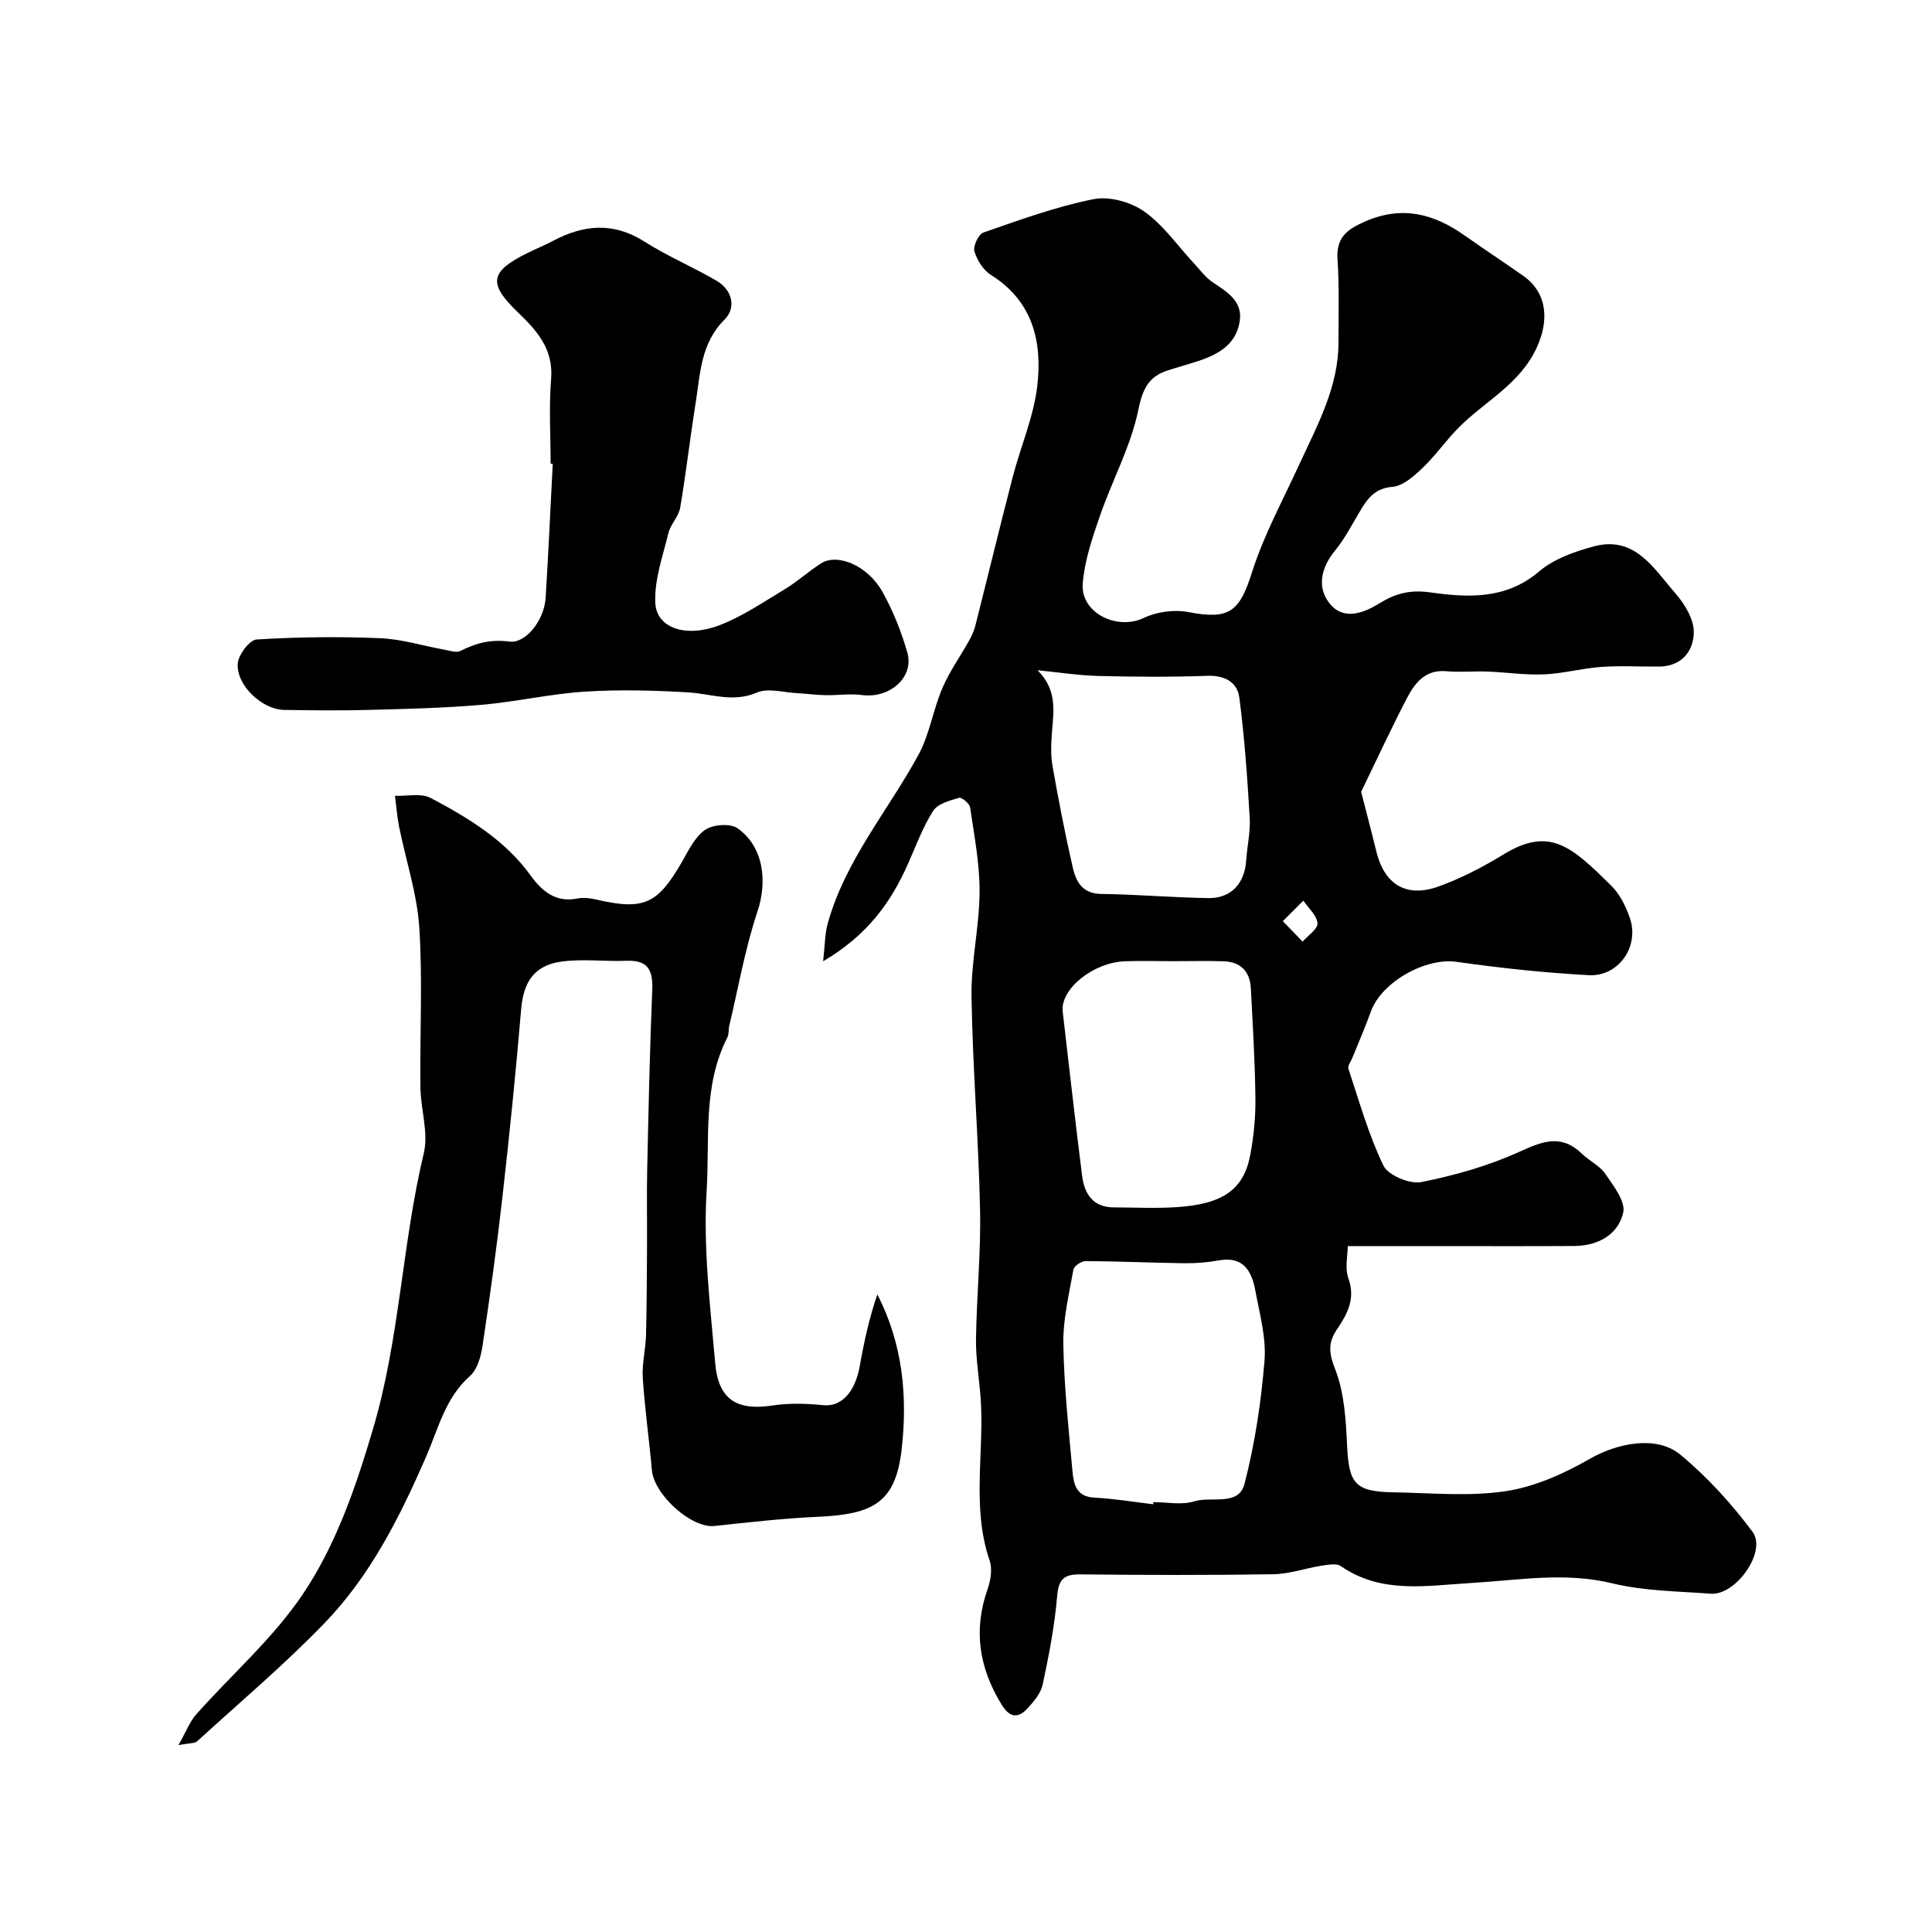
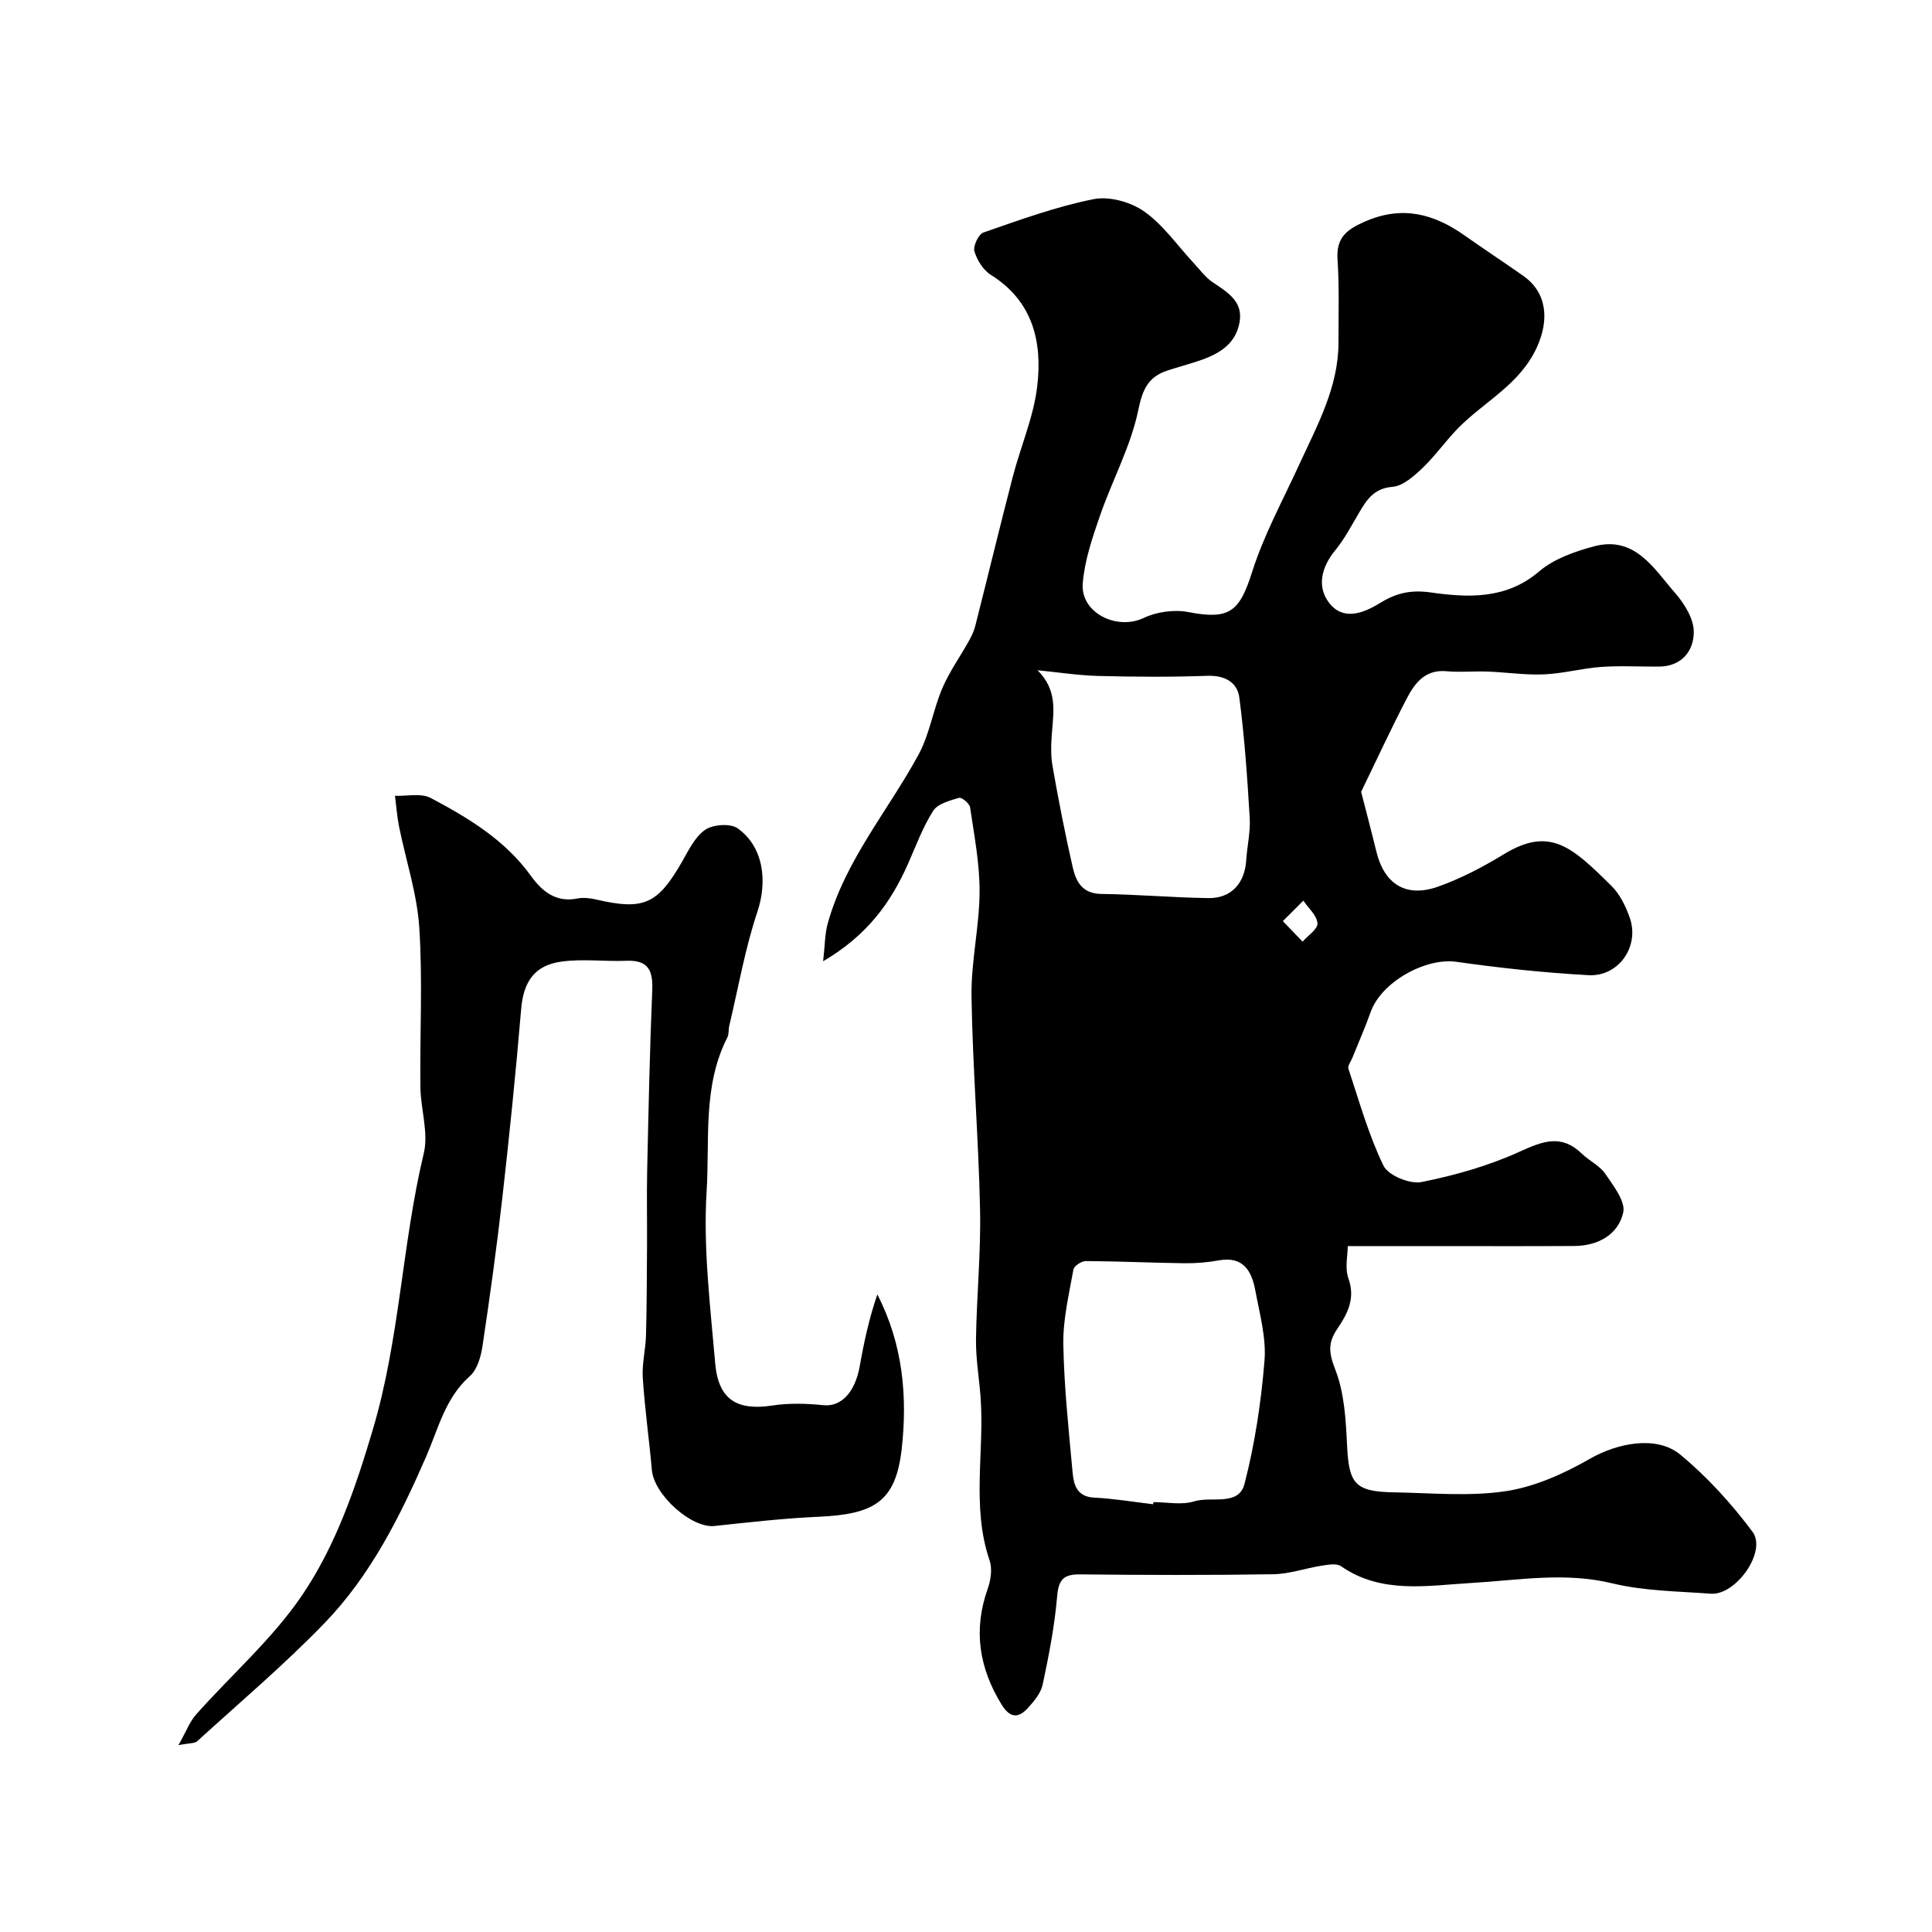
<svg xmlns="http://www.w3.org/2000/svg" enable-background="new 0 0 400 400" viewBox="0 0 400 400">
  <g fill="#010000">
-     <path d="m170.42 199.02c.39-3.44.36-5.65.92-7.7 3.6-13.14 12.51-23.43 18.85-35.11 2.28-4.21 3-9.25 4.9-13.7 1.47-3.45 3.71-6.58 5.55-9.88.55-.99 1.04-2.06 1.31-3.15 2.59-10.23 5.07-20.5 7.72-30.72 1.63-6.29 4.33-12.42 5.08-18.8 1.07-9.1-.85-17.58-9.59-23.04-1.59-.99-2.88-3.07-3.42-4.9-.31-1.07.86-3.53 1.87-3.88 7.5-2.6 15.02-5.35 22.77-6.9 3.27-.66 7.72.57 10.51 2.54 3.96 2.79 6.88 7.06 10.26 10.69 1.25 1.34 2.36 2.9 3.84 3.91 3.03 2.06 6.4 3.94 5.66 8.27-.86 5.06-4.95 6.96-9.3 8.34-1.85.59-3.73 1.1-5.58 1.7-4.02 1.31-5.21 3.87-6.11 8.25-1.55 7.5-5.39 14.5-7.92 21.83-1.58 4.56-3.19 9.28-3.57 14.03-.48 6.12 7.1 9.77 12.63 7.14 2.7-1.29 6.33-1.78 9.27-1.21 8.44 1.63 10.56-.06 13.15-8.26 2.43-7.68 6.38-14.89 9.76-22.26 3.74-8.15 8.17-16.08 8.14-25.43-.01-5.69.18-11.4-.2-17.07-.3-4.51 1.88-6.18 5.7-7.85 7.69-3.36 14.25-1.61 20.64 2.91 4 2.82 8.08 5.51 12.09 8.32 5 3.51 5.4 9.16 2.87 14.76-3.5 7.73-10.83 11.22-16.29 16.75-2.59 2.63-4.72 5.72-7.38 8.26-1.77 1.69-4.05 3.75-6.24 3.93-3.89.32-5.35 2.69-6.96 5.42-1.56 2.63-2.99 5.4-4.92 7.75-2.86 3.48-3.82 7.51-1.25 10.85 2.82 3.68 6.9 2.28 10.46.08 3.22-1.99 6.23-2.84 10.5-2.24 7.65 1.08 15.62 1.54 22.49-4.32 3.06-2.61 7.37-4.14 11.37-5.21 8.49-2.28 12.39 4.59 16.83 9.67 1.93 2.21 3.87 5.36 3.85 8.08-.02 3.89-2.48 7.1-7.19 7.14-4 .03-8.01-.21-11.99.07-3.95.28-7.85 1.37-11.79 1.54-3.89.17-7.81-.43-11.73-.58-2.83-.11-5.68.19-8.49-.07-4.47-.41-6.6 2.5-8.28 5.73-3.18 6.12-6.08 12.39-9.4 19.24.84 3.3 2.04 7.82 3.15 12.36 1.65 6.78 6.16 9.64 12.83 7.25 4.71-1.68 9.25-4.06 13.53-6.67 9.59-5.86 14.13-1.54 22.3 6.52 1.76 1.74 2.99 4.26 3.82 6.65 2.04 5.88-2.3 12.19-8.54 11.85-9.15-.5-18.3-1.48-27.38-2.77-6.34-.9-15.52 4.15-17.73 10.38-1.14 3.21-2.53 6.34-3.8 9.51-.3.75-1.01 1.65-.82 2.23 2.25 6.77 4.17 13.71 7.26 20.08.98 2.03 5.47 3.88 7.87 3.4 6.94-1.38 13.92-3.37 20.35-6.3 4.79-2.18 8.64-3.68 12.87.44 1.52 1.48 3.67 2.45 4.82 4.13 1.69 2.48 4.25 5.74 3.73 8.05-1.05 4.6-5.25 6.89-10.15 6.92-9.53.06-19.05.02-28.58.02-5.95 0-11.89 0-18.3 0 0 1.84-.64 4.53.14 6.71 1.49 4.16-.22 7.35-2.28 10.38-2 2.92-1.8 5-.46 8.43 1.9 4.86 2.21 10.48 2.46 15.82.38 7.85 1.63 9.51 9.65 9.64 7.75.13 15.63.9 23.21-.24 6.04-.91 12.07-3.64 17.44-6.72 5.55-3.19 13.74-4.94 18.69-.84 5.59 4.62 10.61 10.15 14.95 15.97 3.03 4.06-3.43 13.21-8.65 12.82-6.81-.51-13.78-.55-20.35-2.14-9.89-2.4-19.45-.65-29.24-.08-9.02.52-18.56 2.36-26.97-3.48-.92-.64-2.68-.3-4-.1-3.34.52-6.65 1.71-9.98 1.77-13.33.21-26.66.17-39.99.03-3.39-.04-4.49 1-4.79 4.52-.52 6.15-1.71 12.26-3 18.31-.38 1.78-1.81 3.47-3.11 4.89-1.96 2.14-3.69 1.99-5.38-.75-4.68-7.6-5.91-15.46-2.89-23.98.64-1.8.99-4.14.4-5.86-3.83-11.21-1-22.72-1.89-34.04-.31-3.93-.98-7.86-.93-11.79.13-8.95 1.03-17.91.84-26.85-.31-14.71-1.54-29.4-1.77-44.1-.11-7.19 1.63-14.4 1.67-21.61.04-5.85-1.11-11.72-1.96-17.54-.12-.8-1.73-2.14-2.29-1.98-1.92.57-4.42 1.22-5.36 2.7-2.17 3.41-3.58 7.31-5.24 11.04-3.52 7.91-8.36 14.71-17.54 20.1zm68.33 112.42c.02-.15.03-.29.05-.44 2.83 0 5.85.65 8.43-.16 3.55-1.11 9.21 1.09 10.43-3.61 2.15-8.31 3.44-16.92 4.14-25.49.39-4.76-1-9.7-1.89-14.51-.74-4.02-2.45-7.21-7.58-6.28-2.34.43-4.77.62-7.15.59-6.79-.09-13.58-.41-20.38-.45-.89 0-2.43 1.01-2.56 1.75-.91 5.12-2.17 10.29-2.09 15.43.15 8.84 1.11 17.67 1.91 26.49.24 2.62.85 5.14 4.52 5.31 4.07.2 8.11.89 12.17 1.37zm4.13-112.44c-3.33 0-6.66-.11-9.98.02-6.64.25-13.42 5.81-12.88 10.42 1.33 11.36 2.59 22.73 4.03 34.08.47 3.69 2.28 6.45 6.56 6.46 4.33.01 8.66.23 12.97-.05 9.6-.61 13.94-3.65 15.28-10.85.72-3.85 1.11-7.83 1.06-11.74-.09-7.59-.55-15.18-.95-22.76-.18-3.46-2.13-5.44-5.62-5.56-3.48-.11-6.98-.02-10.47-.02zm-28.07-60.23c4.1 4.07 3.33 8.41 3 12.71-.19 2.36-.3 4.8.1 7.11 1.23 7.03 2.6 14.04 4.19 21 .67 2.92 1.97 5.44 5.89 5.49 7.42.09 14.83.76 22.25.86 4.66.06 7.47-3.08 7.77-7.77.19-2.95.9-5.9.73-8.82-.49-8.32-1.07-16.66-2.15-24.92-.41-3.16-2.99-4.64-6.62-4.51-7.51.27-15.03.22-22.54.03-4.21-.11-8.41-.77-12.62-1.18zm50.79 51.94c1.81 1.88 2.95 3.06 4.09 4.25 1.1-1.27 3.17-2.62 3.08-3.8-.12-1.63-1.87-3.13-2.93-4.69-1.18 1.17-2.36 2.35-4.24 4.24z" />
+     <path d="m170.42 199.02c.39-3.44.36-5.65.92-7.7 3.6-13.14 12.51-23.43 18.85-35.11 2.28-4.21 3-9.25 4.9-13.7 1.47-3.45 3.71-6.58 5.55-9.88.55-.99 1.04-2.06 1.31-3.15 2.59-10.23 5.07-20.5 7.72-30.72 1.63-6.29 4.33-12.42 5.08-18.8 1.07-9.1-.85-17.58-9.59-23.04-1.59-.99-2.88-3.07-3.42-4.9-.31-1.07.86-3.53 1.87-3.88 7.5-2.6 15.02-5.35 22.77-6.9 3.27-.66 7.72.57 10.51 2.54 3.96 2.79 6.88 7.06 10.26 10.69 1.25 1.34 2.36 2.9 3.84 3.91 3.03 2.06 6.4 3.94 5.66 8.27-.86 5.06-4.95 6.96-9.3 8.34-1.85.59-3.73 1.1-5.58 1.7-4.02 1.31-5.21 3.87-6.11 8.25-1.55 7.5-5.39 14.5-7.92 21.83-1.58 4.56-3.19 9.28-3.57 14.03-.48 6.12 7.1 9.77 12.63 7.14 2.7-1.29 6.33-1.78 9.27-1.21 8.44 1.63 10.56-.06 13.15-8.26 2.43-7.68 6.38-14.89 9.76-22.26 3.74-8.15 8.17-16.08 8.14-25.43-.01-5.69.18-11.4-.2-17.07-.3-4.51 1.88-6.18 5.7-7.85 7.69-3.36 14.25-1.61 20.64 2.91 4 2.82 8.08 5.51 12.09 8.32 5 3.51 5.4 9.16 2.87 14.76-3.5 7.73-10.83 11.22-16.29 16.75-2.59 2.63-4.72 5.72-7.38 8.26-1.77 1.69-4.05 3.75-6.24 3.93-3.89.32-5.35 2.69-6.96 5.42-1.56 2.63-2.99 5.4-4.92 7.75-2.86 3.48-3.82 7.51-1.25 10.85 2.82 3.68 6.9 2.28 10.46.08 3.22-1.99 6.23-2.84 10.5-2.24 7.65 1.08 15.62 1.54 22.49-4.32 3.06-2.61 7.37-4.14 11.37-5.21 8.49-2.28 12.39 4.59 16.83 9.67 1.93 2.21 3.87 5.36 3.85 8.08-.02 3.89-2.48 7.1-7.19 7.14-4 .03-8.01-.21-11.99.07-3.95.28-7.85 1.37-11.79 1.54-3.89.17-7.81-.43-11.73-.58-2.83-.11-5.68.19-8.49-.07-4.47-.41-6.6 2.5-8.28 5.73-3.18 6.12-6.08 12.39-9.4 19.24.84 3.3 2.04 7.82 3.15 12.36 1.65 6.78 6.16 9.64 12.83 7.25 4.71-1.68 9.25-4.06 13.53-6.67 9.59-5.86 14.13-1.54 22.3 6.52 1.76 1.74 2.99 4.26 3.82 6.65 2.04 5.88-2.3 12.19-8.54 11.85-9.15-.5-18.3-1.48-27.38-2.77-6.34-.9-15.52 4.15-17.73 10.38-1.14 3.21-2.53 6.34-3.8 9.51-.3.75-1.01 1.65-.82 2.23 2.25 6.77 4.17 13.71 7.26 20.08.98 2.03 5.47 3.88 7.87 3.4 6.94-1.38 13.92-3.37 20.35-6.3 4.79-2.18 8.64-3.68 12.87.44 1.52 1.48 3.67 2.45 4.82 4.13 1.69 2.48 4.25 5.74 3.73 8.05-1.05 4.6-5.25 6.89-10.15 6.92-9.53.06-19.05.02-28.58.02-5.95 0-11.89 0-18.3 0 0 1.84-.64 4.53.14 6.71 1.49 4.16-.22 7.35-2.28 10.38-2 2.92-1.8 5-.46 8.43 1.9 4.86 2.21 10.48 2.46 15.82.38 7.85 1.63 9.51 9.65 9.64 7.75.13 15.63.9 23.21-.24 6.04-.91 12.07-3.64 17.44-6.72 5.55-3.19 13.74-4.94 18.69-.84 5.59 4.62 10.61 10.15 14.95 15.97 3.03 4.06-3.43 13.21-8.65 12.82-6.81-.51-13.78-.55-20.35-2.14-9.89-2.4-19.45-.65-29.24-.08-9.02.52-18.56 2.36-26.97-3.48-.92-.64-2.68-.3-4-.1-3.34.52-6.65 1.71-9.98 1.77-13.33.21-26.66.17-39.99.03-3.39-.04-4.49 1-4.79 4.52-.52 6.15-1.71 12.26-3 18.31-.38 1.78-1.81 3.47-3.11 4.89-1.96 2.14-3.69 1.99-5.38-.75-4.68-7.6-5.91-15.46-2.89-23.98.64-1.8.99-4.14.4-5.86-3.83-11.21-1-22.72-1.89-34.04-.31-3.93-.98-7.86-.93-11.79.13-8.95 1.03-17.91.84-26.85-.31-14.71-1.54-29.4-1.77-44.1-.11-7.19 1.63-14.4 1.67-21.61.04-5.85-1.11-11.72-1.96-17.54-.12-.8-1.73-2.14-2.29-1.98-1.92.57-4.42 1.22-5.36 2.7-2.17 3.41-3.58 7.31-5.24 11.04-3.52 7.91-8.36 14.71-17.54 20.1zm68.33 112.42c.02-.15.03-.29.05-.44 2.83 0 5.85.65 8.43-.16 3.55-1.11 9.21 1.09 10.43-3.61 2.15-8.31 3.44-16.92 4.14-25.49.39-4.76-1-9.7-1.89-14.51-.74-4.02-2.45-7.21-7.58-6.28-2.34.43-4.77.62-7.15.59-6.79-.09-13.58-.41-20.38-.45-.89 0-2.43 1.01-2.56 1.75-.91 5.12-2.17 10.29-2.09 15.43.15 8.84 1.11 17.67 1.91 26.49.24 2.62.85 5.14 4.52 5.31 4.07.2 8.11.89 12.17 1.37zm4.13-112.44zm-28.07-60.23c4.1 4.07 3.33 8.41 3 12.71-.19 2.36-.3 4.8.1 7.11 1.23 7.03 2.6 14.04 4.19 21 .67 2.92 1.97 5.44 5.89 5.49 7.42.09 14.83.76 22.25.86 4.66.06 7.47-3.08 7.77-7.77.19-2.95.9-5.9.73-8.82-.49-8.32-1.07-16.66-2.15-24.92-.41-3.16-2.99-4.64-6.62-4.51-7.51.27-15.03.22-22.54.03-4.21-.11-8.41-.77-12.62-1.18zm50.79 51.94c1.81 1.88 2.95 3.06 4.09 4.25 1.1-1.27 3.17-2.62 3.08-3.8-.12-1.63-1.87-3.13-2.93-4.69-1.18 1.17-2.36 2.35-4.24 4.24z" />
    <path d="m36.95 361.31c1.6-2.83 2.33-4.85 3.65-6.34 7.35-8.28 15.89-15.72 22.02-24.8 6.92-10.25 10.99-22.11 14.57-34.19 5.58-18.76 6.03-38.32 10.55-57.21 1.02-4.27-.65-9.13-.7-13.73-.13-10.99.48-22.03-.23-32.98-.46-7.04-2.78-13.94-4.19-20.93-.42-2.1-.57-4.25-.84-6.37 2.5.1 5.42-.6 7.41.46 7.79 4.13 15.36 8.68 20.7 16.08 2.28 3.16 5.13 5.62 9.61 4.73 1.26-.25 2.68-.09 3.95.21 9.8 2.27 12.68.99 17.72-7.76 1.38-2.4 2.69-5.21 4.83-6.68 1.63-1.11 5.21-1.37 6.71-.31 5.44 3.86 6.19 11.05 4.1 17.28-2.56 7.66-3.95 15.72-5.82 23.6-.19.8-.05 1.73-.4 2.42-5.15 10.08-3.63 21.2-4.29 31.79-.73 11.8.75 23.77 1.77 35.63.65 7.6 4.52 9.91 11.89 8.78 3.44-.53 7.06-.41 10.54-.06 3.61.37 6.52-2.6 7.5-8.08.88-4.99 1.96-9.95 3.64-14.85 5.32 10.28 6.27 21.23 5.04 32.06-1.24 10.81-5.63 13.46-17.22 13.97-7.19.32-14.37 1.14-21.54 1.91-4.73.51-12.51-6.42-12.96-11.6-.56-6.36-1.47-12.7-1.88-19.07-.19-2.91.59-5.87.67-8.81.16-6.17.17-12.35.21-18.52.03-5.2-.08-10.4.03-15.6.28-12.43.53-24.87 1.05-37.29.17-4.05-.76-6.31-5.3-6.13-4.51.18-9.09-.44-13.52.17-5.66.78-7.85 4.29-8.32 9.83-1.1 13.08-2.43 26.14-3.91 39.19-1.16 10.23-2.57 20.43-4.1 30.61-.33 2.18-1.08 4.84-2.61 6.19-5.1 4.51-6.54 10.89-9.04 16.64-5.45 12.52-11.55 24.67-21.07 34.52-8.31 8.59-17.48 16.35-26.33 24.42-.46.48-1.49.36-3.89.82z" />
-     <path d="m114 96c0-5.83-.37-11.69.1-17.48.52-6.28-2.94-10.07-6.95-13.93-6.14-5.93-5.69-8.35 1.96-12.16 1.76-.88 3.59-1.61 5.32-2.53 6.35-3.37 12.52-4 18.97.11 4.78 3.04 10.08 5.26 14.99 8.14 3.27 1.91 4.05 5.6 1.64 8-4.96 4.92-5.03 11.13-5.99 17.18-1.16 7.26-1.99 14.57-3.22 21.81-.31 1.82-1.99 3.39-2.43 5.22-1.17 4.81-2.96 9.75-2.71 14.54.27 5.08 6.25 7.19 13.11 4.61 4.8-1.8 9.17-4.8 13.61-7.47 2.65-1.59 4.97-3.72 7.57-5.39 3.4-2.19 9.69.45 12.71 5.84 2.2 3.94 3.93 8.26 5.17 12.6 1.47 5.15-3.67 9.58-9.39 8.81-2.47-.33-5.04.08-7.57.03-1.96-.04-3.92-.32-5.89-.42-2.79-.14-5.97-1.12-8.29-.12-4.97 2.14-9.49.24-14.24-.04-7.13-.42-14.32-.61-21.43-.15-7.16.46-14.24 2.11-21.4 2.73-7.73.67-15.51.84-23.28 1.05-5.85.16-11.7.09-17.55 0-4.49-.07-9.87-5.03-9.59-9.56.11-1.82 2.44-4.93 3.91-5.02 8.49-.53 17.04-.62 25.54-.27 4.47.18 8.88 1.58 13.33 2.38 1.11.2 2.48.7 3.33.26 3.23-1.65 6.33-2.44 10.11-1.94 3.46.46 7.25-4.5 7.53-9.05.57-9.24.99-18.49 1.47-27.74-.15-.02-.29-.03-.44-.04z" />
  </g>
</svg>